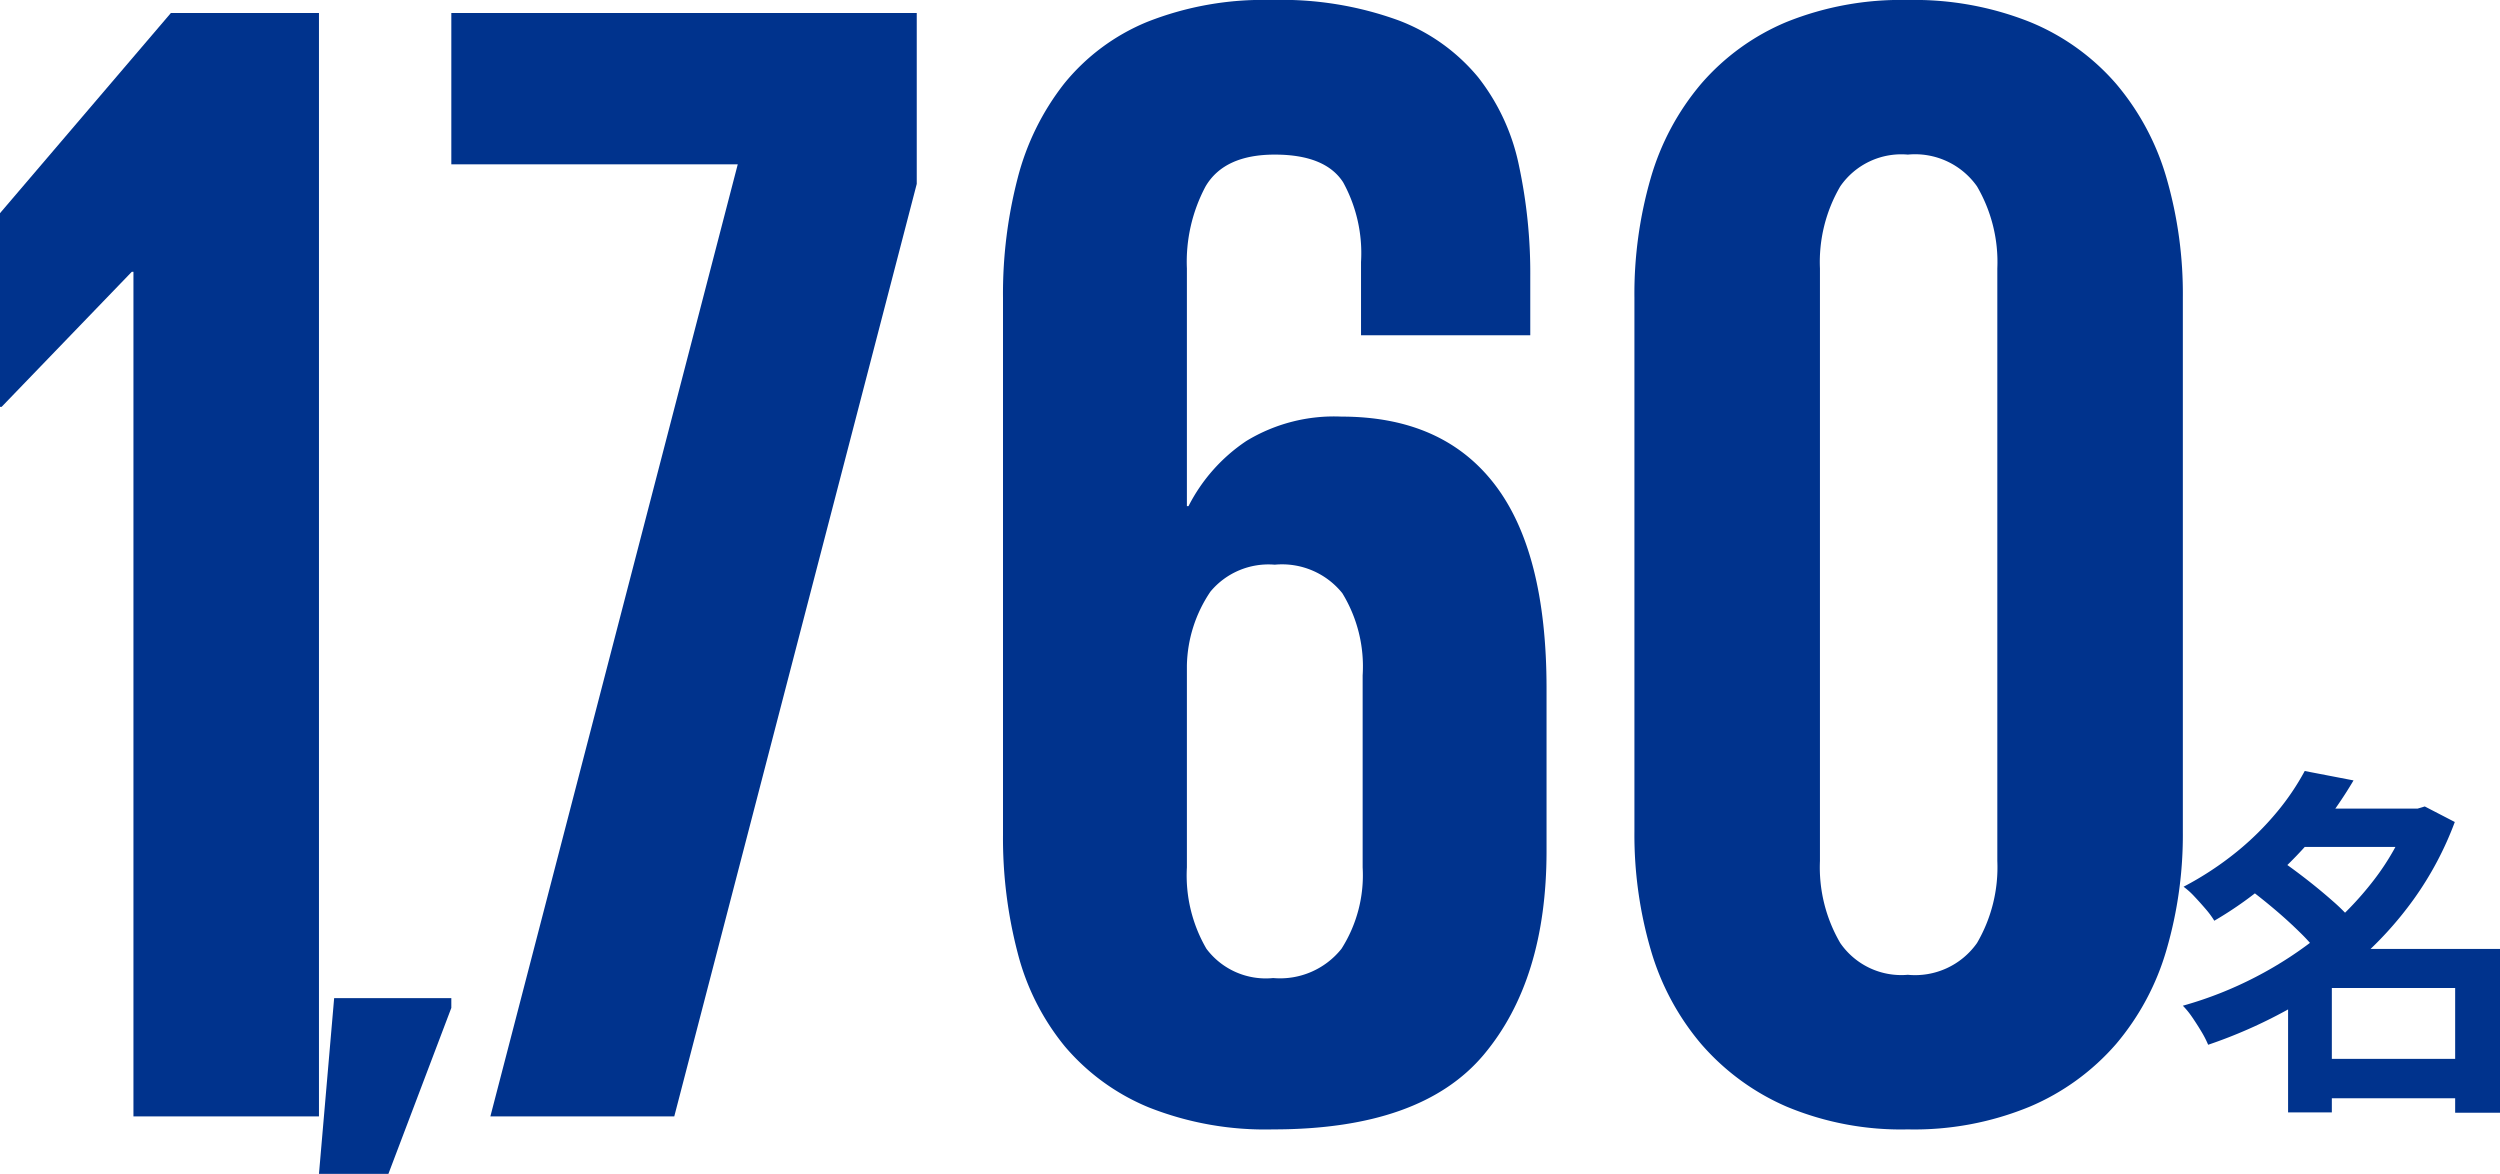
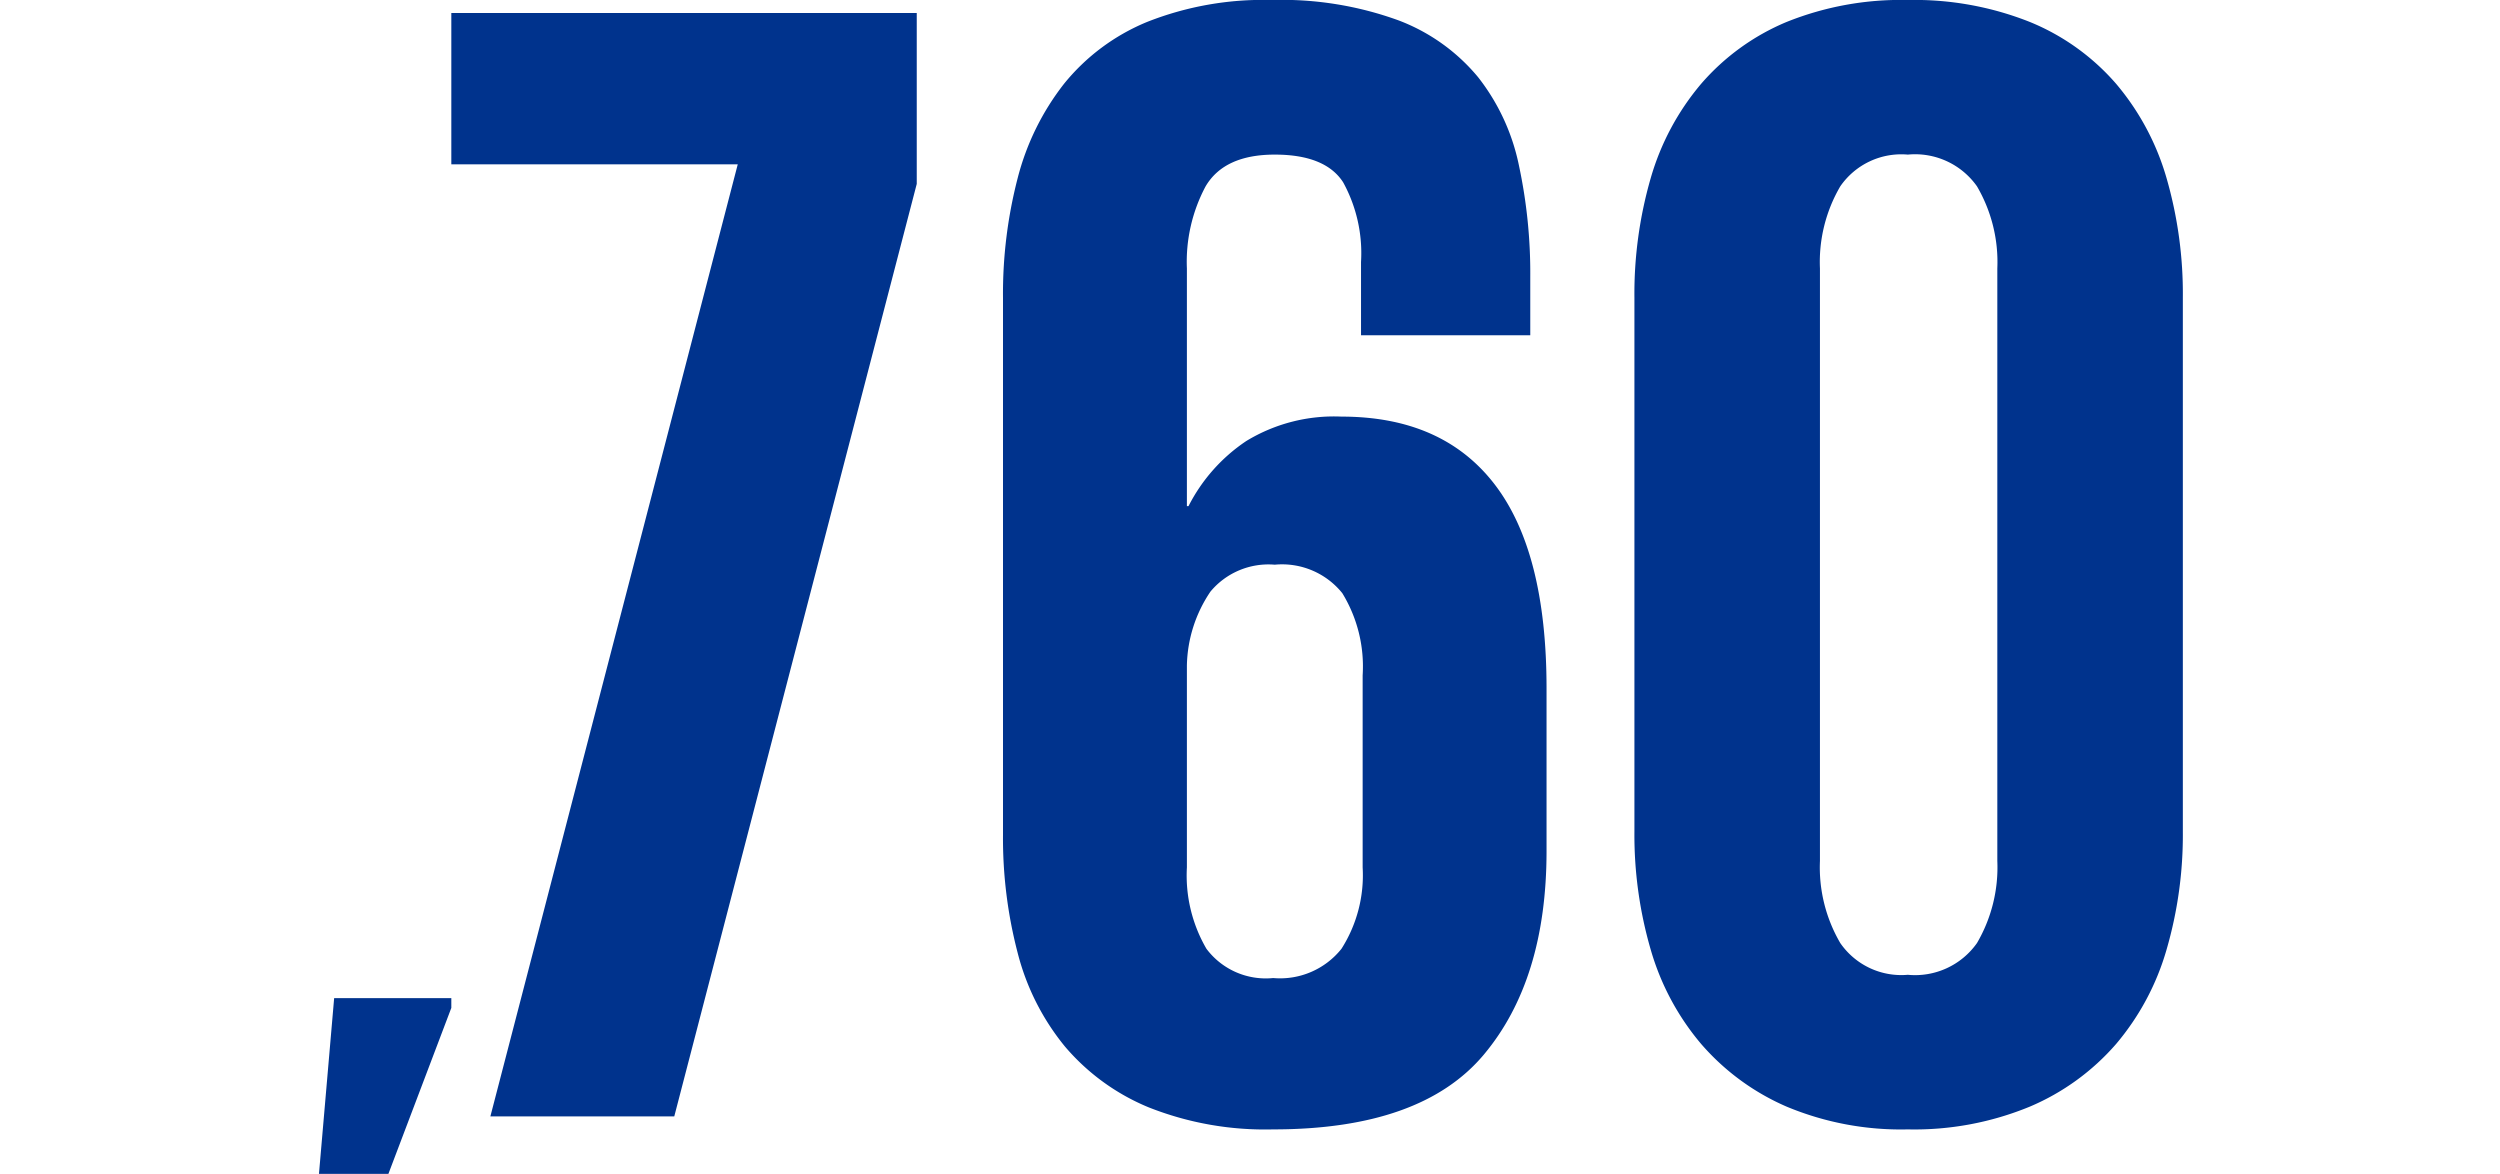
<svg xmlns="http://www.w3.org/2000/svg" width="138.26" height="64.92" viewBox="0 0 138.26 64.92">
  <g id="グループ_77800" data-name="グループ 77800" transform="translate(-144 -1333.26)">
-     <path id="パス_140393" data-name="パス 140393" d="M7.64-1.18h8.94V1H7.64ZM6.62-15.02h7.1v2.12H6.62Zm.54-2.08,2.7.52a23.2,23.2,0,0,1-1.97,2.83,22.1,22.1,0,0,1-2.52,2.62A20.5,20.5,0,0,1,2.16-8.82a4.87,4.87,0,0,0-.48-.65q-.3-.35-.62-.69a4.2,4.2,0,0,0-.6-.54,17.651,17.651,0,0,0,2.95-1.94,15.908,15.908,0,0,0,2.23-2.21A13.644,13.644,0,0,0,7.16-17.1Zm5.8,2.08h.44l.4-.12,1.66.86a18.269,18.269,0,0,1-2.27,4.27,19.906,19.906,0,0,1-3.18,3.47A22.492,22.492,0,0,1,6.14-3.86a27.064,27.064,0,0,1-4.32,1.9,5.609,5.609,0,0,0-.38-.74q-.24-.4-.5-.78a4.488,4.488,0,0,0-.52-.64A21.017,21.017,0,0,0,4.45-5.71,21.034,21.034,0,0,0,8.07-8.08,17.845,17.845,0,0,0,11-11.09a13.632,13.632,0,0,0,1.96-3.53ZM4-10.64l1.8-1.54q.7.48,1.47,1.08T8.73-9.89A10.022,10.022,0,0,1,9.86-8.74L7.92-7.02A9.9,9.9,0,0,0,6.88-8.19q-.66-.65-1.42-1.29T4-10.64ZM15.48-7.26h2.48V1.8H15.48Zm-6.82,0h8.02V-5.1H8.66V1.78H6.24V-5.5L8.08-7.26Z" transform="translate(264.3 1393)" fill="#00338d" />
    <g id="グループ_77793" data-name="グループ 77793" transform="translate(79 -1193)">
      <g id="グループ_77431" data-name="グループ 77431" transform="translate(-69 838)">
        <g id="グループ_77419" data-name="グループ 77419" transform="translate(21 18)">
          <path id="パス_140391" data-name="パス 140391" d="M1.35-61.02H27.09v9.45L13.68,0H3.51L17.19-52.65H1.35ZM46.8.72A17.453,17.453,0,0,1,39.915-.5,12.135,12.135,0,0,1,35.28-3.87a13.385,13.385,0,0,1-2.61-5.175,25.081,25.081,0,0,1-.81-6.525v-29.7a25.453,25.453,0,0,1,.81-6.615,14.173,14.173,0,0,1,2.565-5.22,11.557,11.557,0,0,1,4.59-3.42A17.453,17.453,0,0,1,46.71-61.74a18.9,18.9,0,0,1,7.02,1.125,10.558,10.558,0,0,1,4.41,3.15,11.722,11.722,0,0,1,2.25,4.86,28.412,28.412,0,0,1,.63,6.165v3.24H51.66v-4.05a8.138,8.138,0,0,0-.99-4.41q-.99-1.53-3.78-1.53t-3.825,1.755A8.864,8.864,0,0,0,42.03-46.89v13.14h.09a9.519,9.519,0,0,1,3.195-3.6A9.326,9.326,0,0,1,50.58-38.7q5.58,0,8.46,3.735T61.92-23.67v9q0,7.11-3.465,11.25T46.8.72Zm0-8.37a4.344,4.344,0,0,0,3.78-1.62,7.569,7.569,0,0,0,1.17-4.5V-24.39a7.76,7.76,0,0,0-1.125-4.545A4.273,4.273,0,0,0,46.89-30.51a4.172,4.172,0,0,0-3.555,1.485A7.532,7.532,0,0,0,42.03-24.93v11.16a8.05,8.05,0,0,0,1.08,4.5A4.1,4.1,0,0,0,46.8-7.65Zm35.1-.18a4.19,4.19,0,0,0,3.825-1.755A8.3,8.3,0,0,0,86.85-14.13V-46.89a8.3,8.3,0,0,0-1.125-4.545A4.19,4.19,0,0,0,81.9-53.19a4.1,4.1,0,0,0-3.735,1.755A8.3,8.3,0,0,0,77.04-46.89v32.76a8.3,8.3,0,0,0,1.125,4.545A4.1,4.1,0,0,0,81.9-7.83Zm0,8.55A16.406,16.406,0,0,1,75.195-.54,13.157,13.157,0,0,1,70.47-4.005a14.109,14.109,0,0,1-2.79-5.22,22.718,22.718,0,0,1-.9-6.525V-45.27a23.053,23.053,0,0,1,.9-6.615,14.109,14.109,0,0,1,2.79-5.22,12.711,12.711,0,0,1,4.725-3.42A16.938,16.938,0,0,1,81.9-61.74a17.273,17.273,0,0,1,6.75,1.215,12.637,12.637,0,0,1,4.77,3.42,14.109,14.109,0,0,1,2.79,5.22,23.053,23.053,0,0,1,.9,6.615v29.52a22.718,22.718,0,0,1-.9,6.525,14.109,14.109,0,0,1-2.79,5.22A13.071,13.071,0,0,1,88.65-.54,16.729,16.729,0,0,1,81.9.72Z" transform="translate(136.61 1732)" fill="#00338d" />
          <path id="パス_140392" data-name="パス 140392" d="M8.7-6,5.22,3.18H1.38l.84-9.72H8.7Z" transform="translate(129.26 1732)" fill="#00338d" />
-           <path id="パス_140390" data-name="パス 140390" d="M19.71-61.02V0H9.45V-46.71H9.36l-7.2,7.47H2.07V-49.95l9.45-11.07Z" transform="translate(110.93 1732)" fill="#00338d" />
        </g>
      </g>
    </g>
  </g>
</svg>